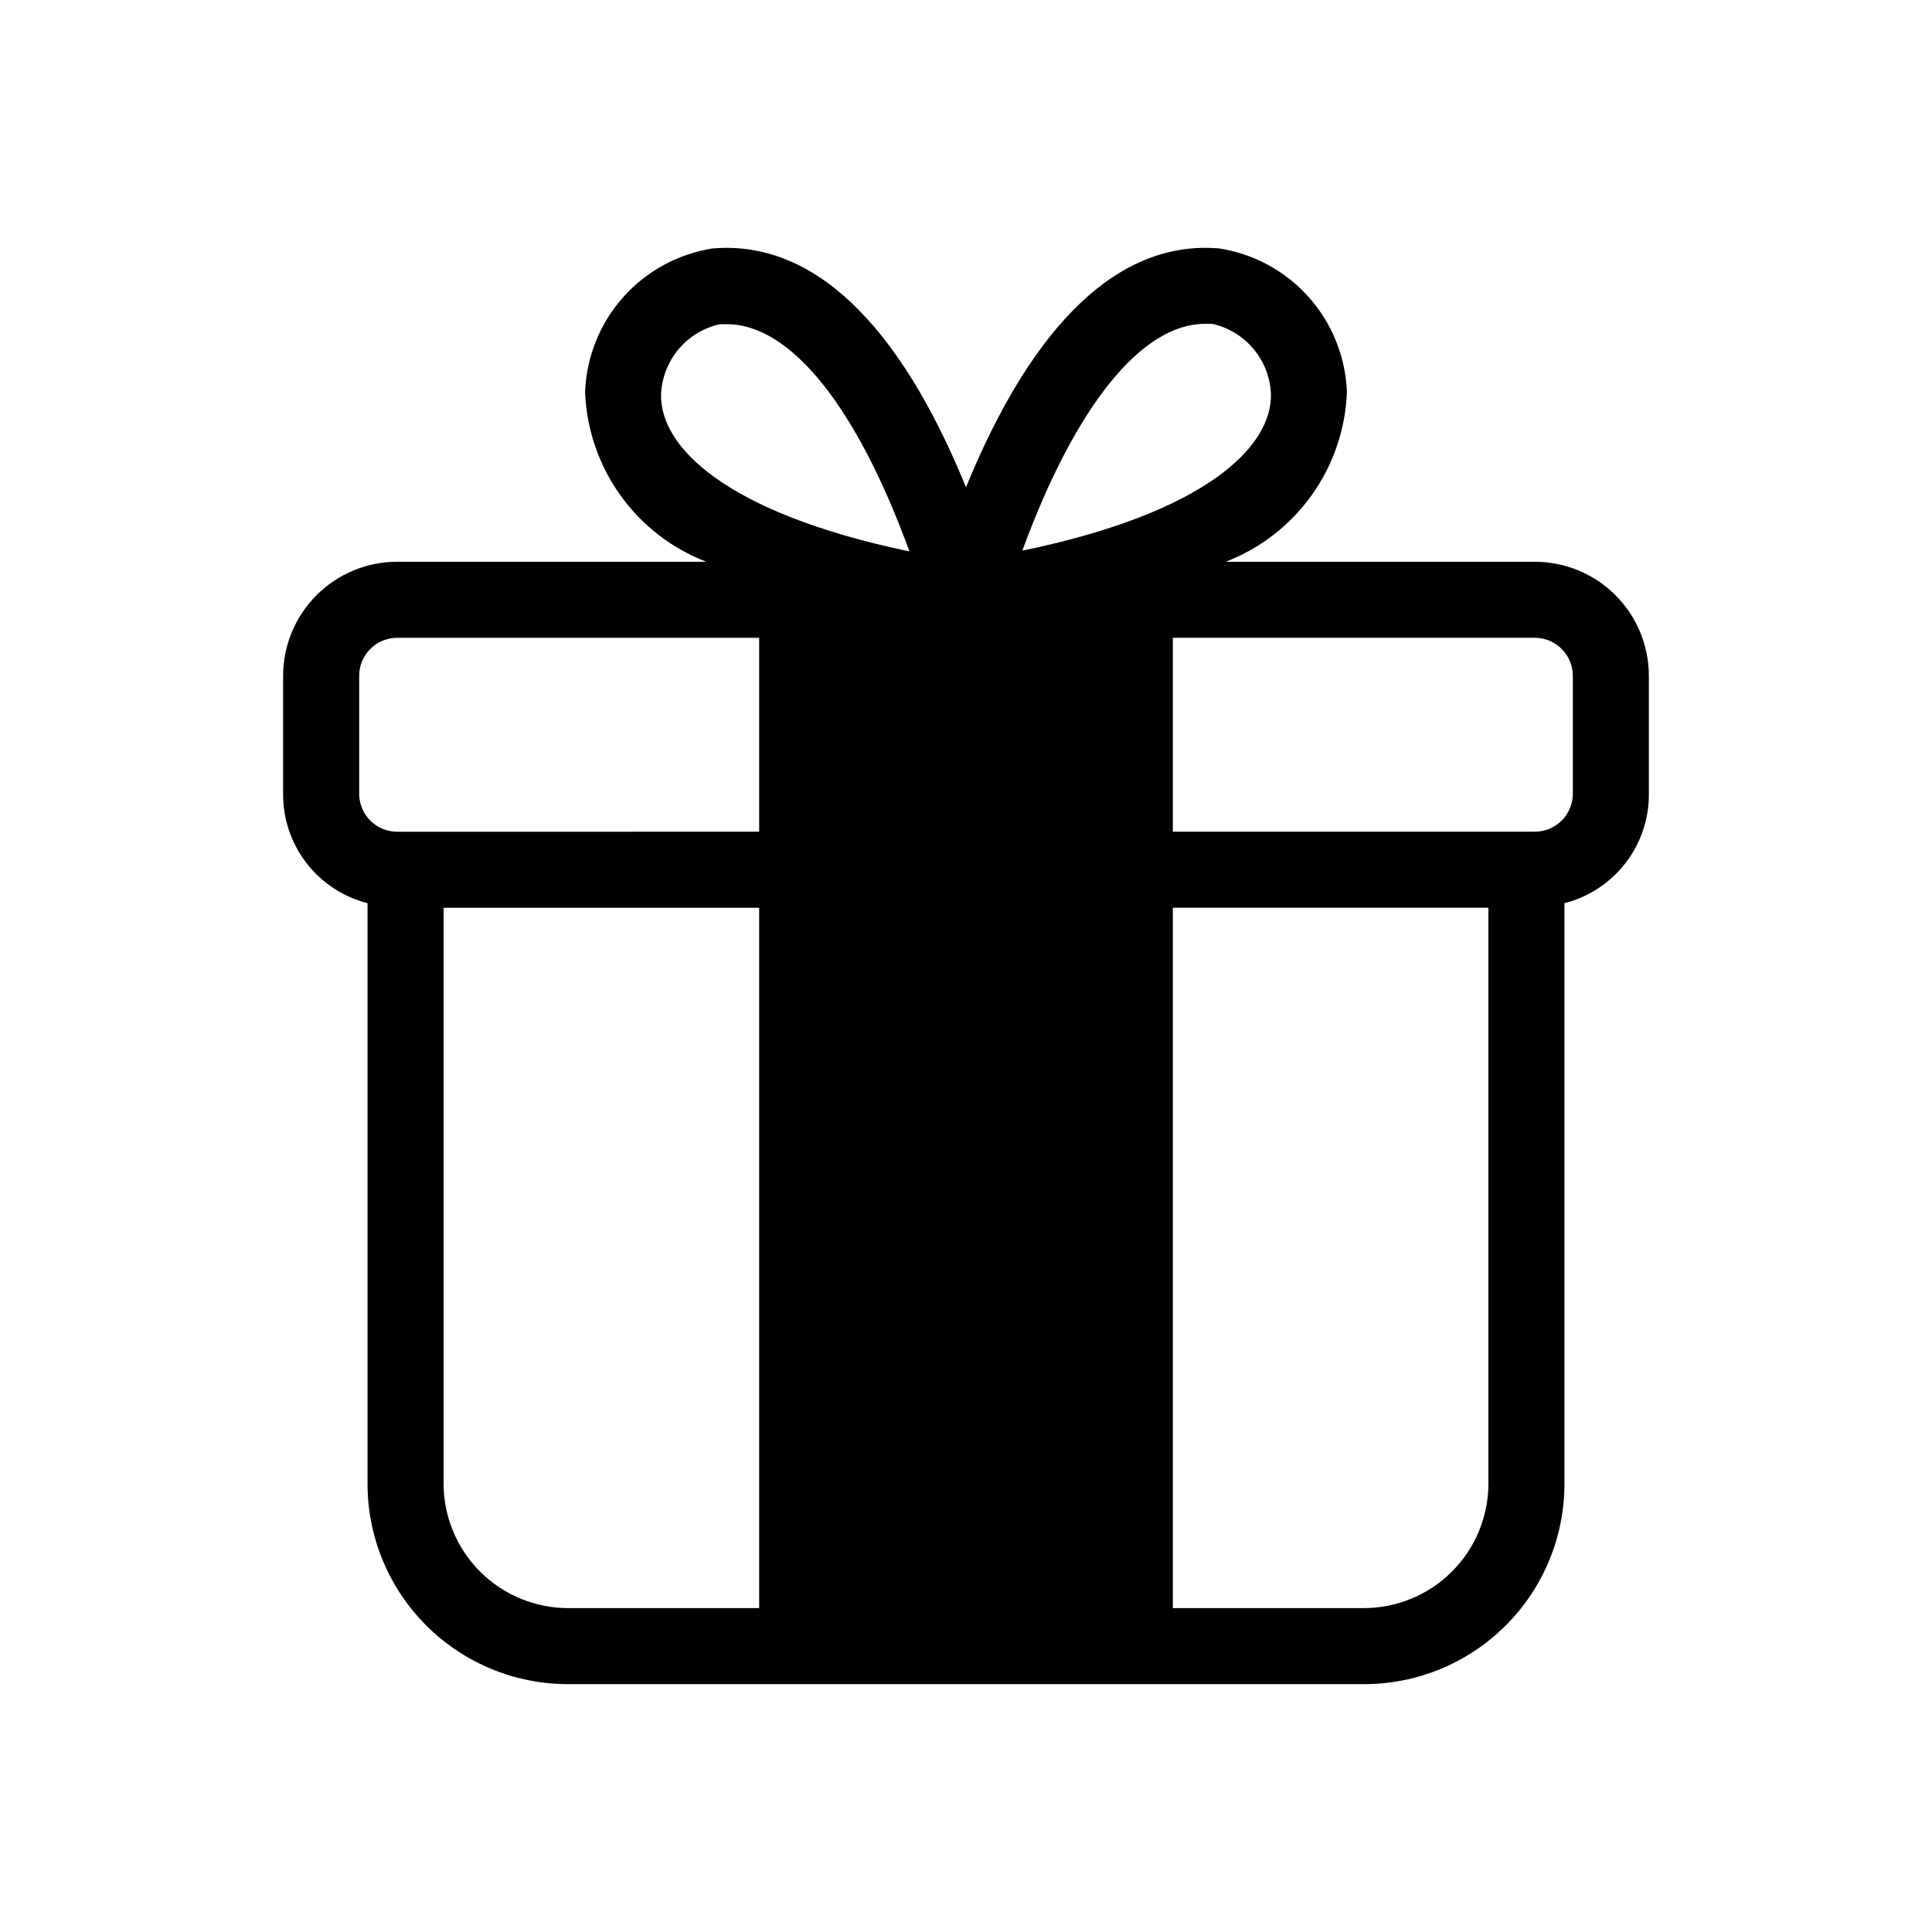
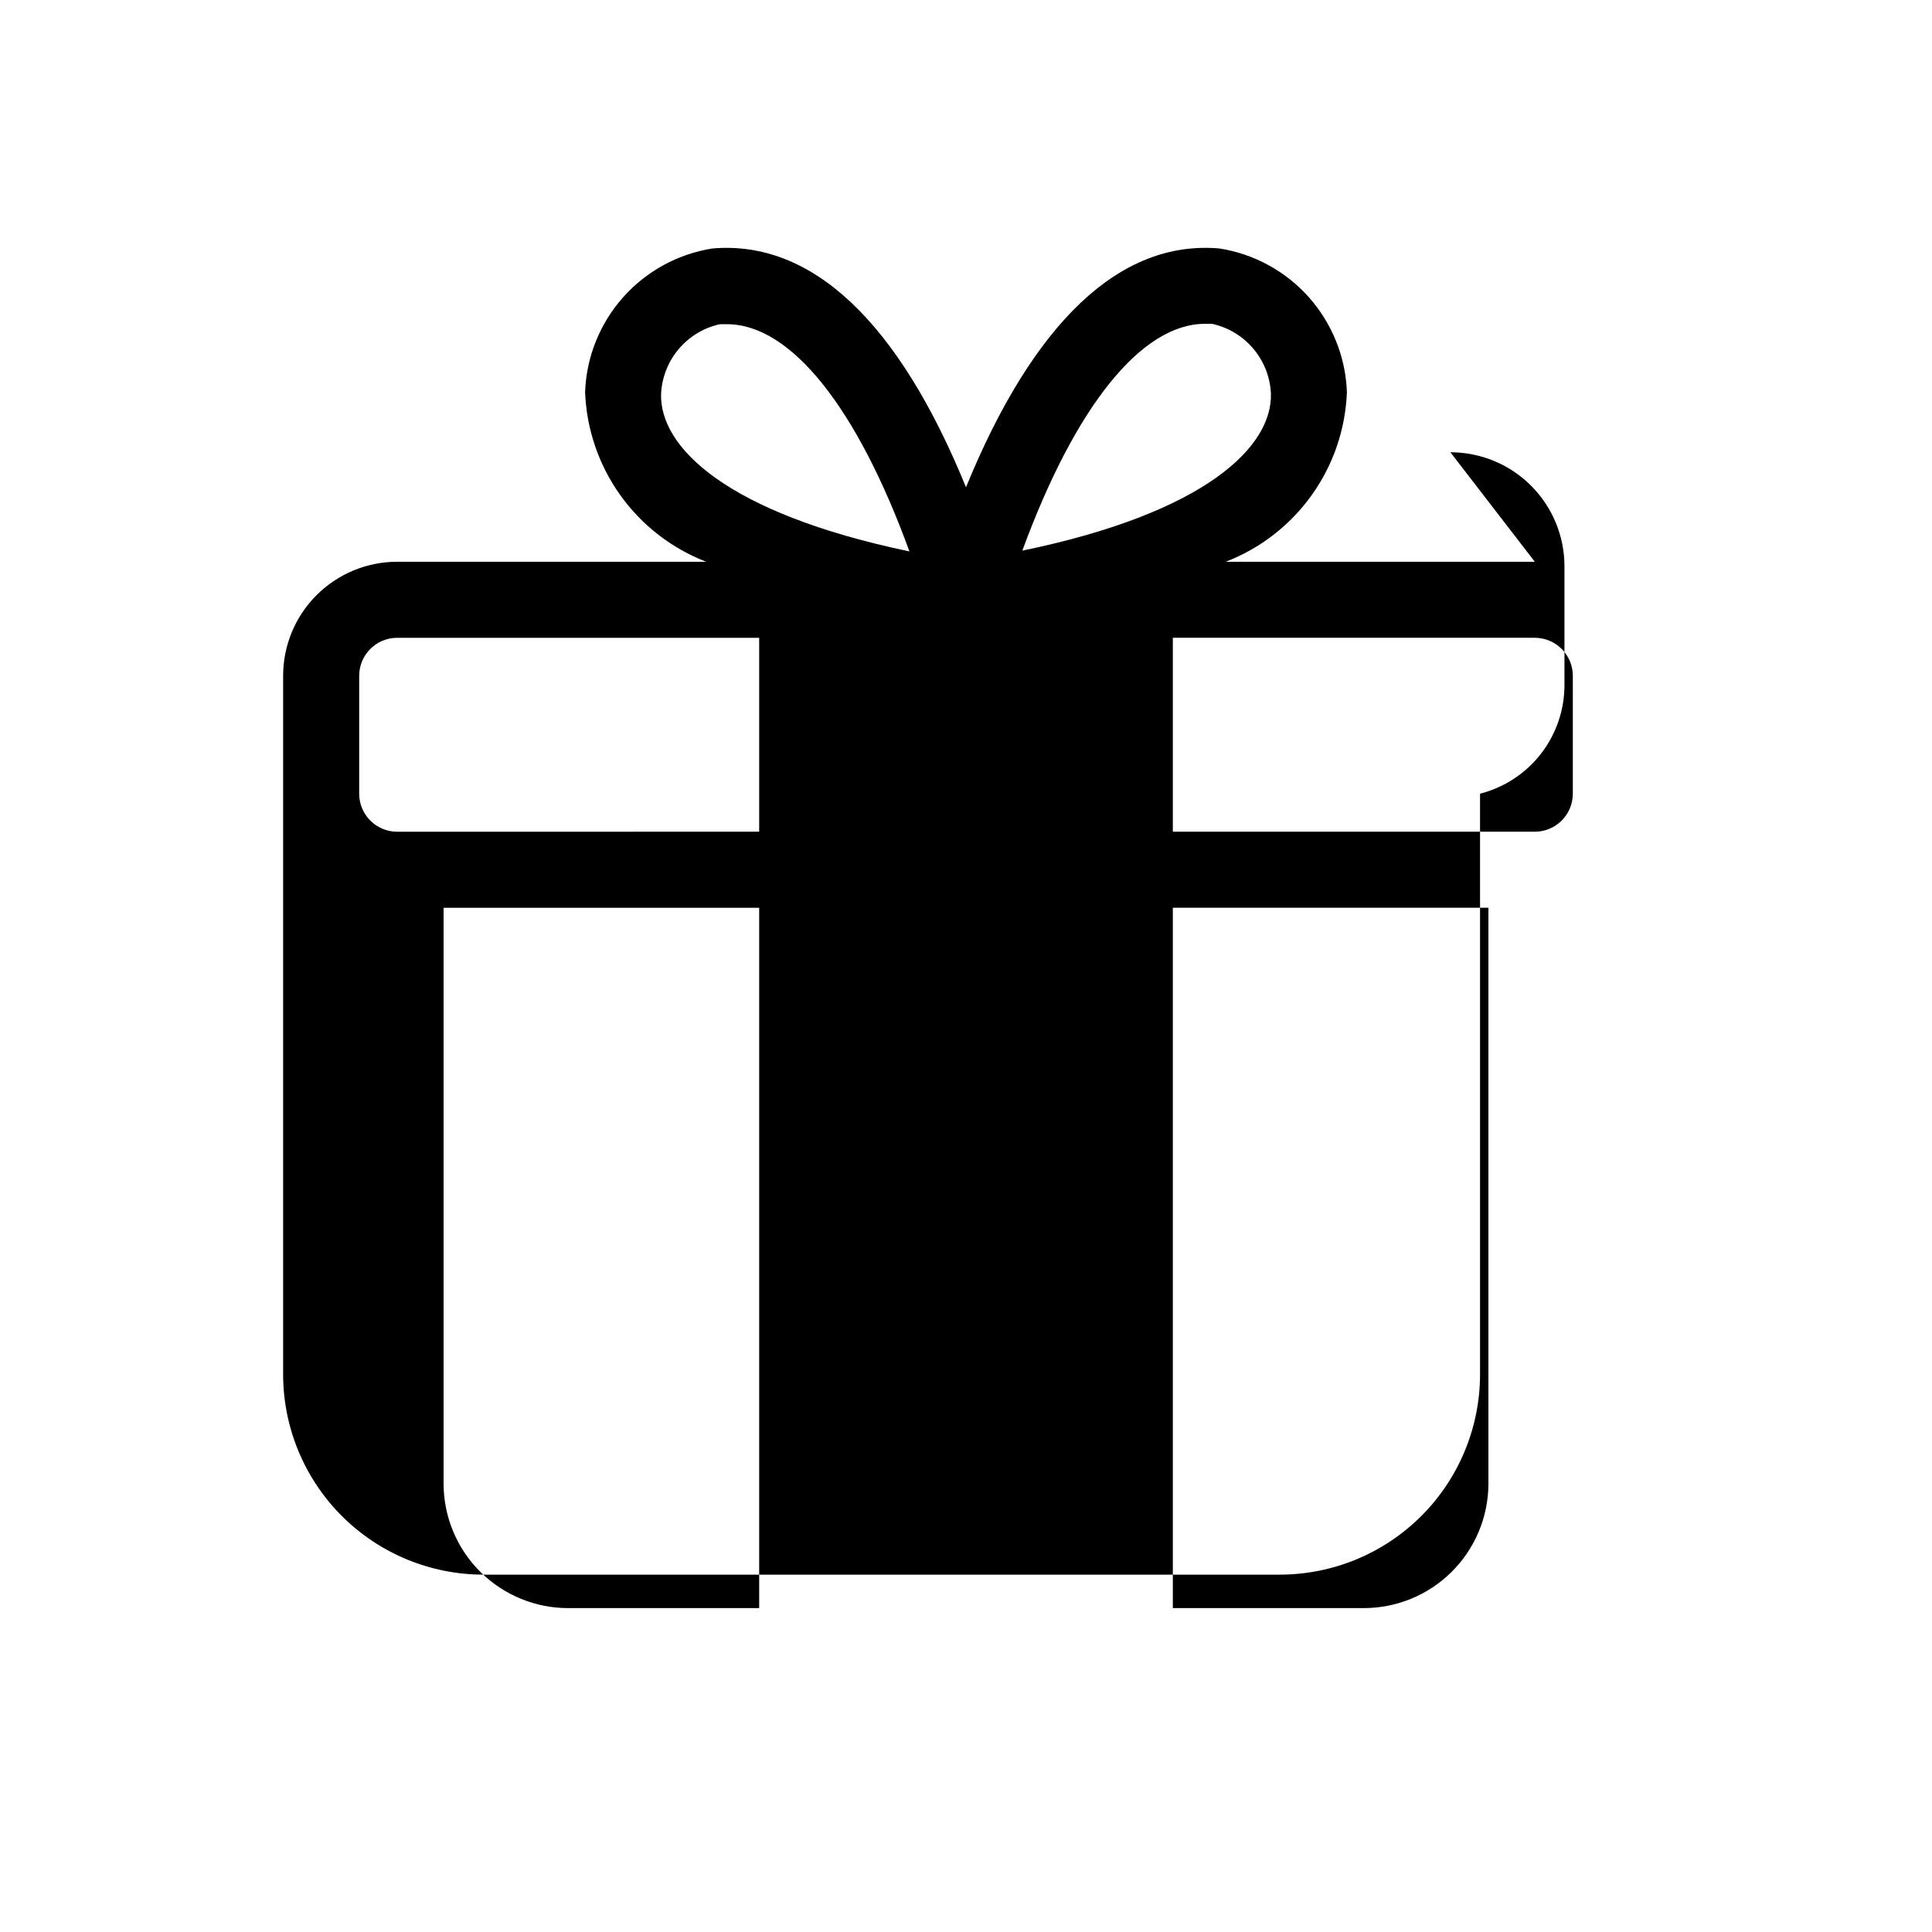
<svg xmlns="http://www.w3.org/2000/svg" fill="#000000" width="800px" height="800px" version="1.1" viewBox="144 144 512 512">
-   <path d="m550.74 292.87h-81.898c9.156-3.535 17.078-9.68 22.785-17.672 5.707-7.988 8.945-17.477 9.316-27.285-0.332-9.285-3.891-18.164-10.055-25.109-6.168-6.945-14.562-11.527-23.742-12.961-26.32-2.277-49.23 19.508-67.148 63.277-17.875-43.77-40.727-65.516-67.168-63.277h0.004c-9.176 1.438-17.566 6.019-23.727 12.969-6.164 6.945-9.719 15.82-10.051 25.102 0.371 9.809 3.613 19.297 9.316 27.285 5.707 7.992 13.629 14.137 22.785 17.672h-81.898c-8.016 0-15.703 3.188-21.375 8.855-5.668 5.668-8.852 13.355-8.852 21.375v31.234c-0.055 6.644 2.121 13.109 6.176 18.371 4.055 5.262 9.758 9.008 16.191 10.648v153.96c0.027 14.082 5.648 27.578 15.625 37.52 9.977 9.938 23.496 15.508 37.578 15.48h210.79c14.086 0.027 27.602-5.543 37.578-15.48 9.977-9.941 15.598-23.438 15.625-37.52v-153.96c6.438-1.641 12.137-5.387 16.191-10.648 4.055-5.262 6.231-11.727 6.18-18.371v-31.234c0-8.02-3.188-15.707-8.855-21.375-5.668-5.668-13.359-8.855-21.375-8.855zm-87.379-63.055h1.855-0.004c4.281 0.938 8.133 3.266 10.953 6.617 2.82 3.352 4.453 7.543 4.644 11.922 0.363 13.965-17.109 31.5-65.879 41.574 13.969-38.109 31.52-60.113 48.43-60.113zm-144.17 18.641c0.191-4.379 1.824-8.57 4.644-11.922 2.824-3.356 6.672-5.68 10.953-6.617h1.855c16.906 0 34.461 22.008 48.367 60.215-48.711-10.18-66.184-27.711-65.82-41.676zm-80.004 105.88v-31.234c0-5.566 4.512-10.078 10.074-10.078h95.926v51.387l-95.926 0.004c-5.562 0-10.074-4.512-10.074-10.078zm22.371 182.98v-152.75h83.629v185.6h-50.582c-8.73 0.008-17.109-3.445-23.305-9.602s-9.699-14.512-9.746-23.246zm243.84 32.848h-50.586v-185.6h83.633v152.75c-0.047 8.734-3.551 17.09-9.746 23.246-6.191 6.156-14.57 9.609-23.305 9.602zm55.418-215.83c0 2.672-1.062 5.238-2.953 7.125-1.891 1.891-4.453 2.953-7.125 2.953h-95.926v-51.391h95.926c2.672 0 5.234 1.062 7.125 2.953s2.953 4.453 2.953 7.125z" />
+   <path d="m550.74 292.87h-81.898c9.156-3.535 17.078-9.68 22.785-17.672 5.707-7.988 8.945-17.477 9.316-27.285-0.332-9.285-3.891-18.164-10.055-25.109-6.168-6.945-14.562-11.527-23.742-12.961-26.32-2.277-49.23 19.508-67.148 63.277-17.875-43.77-40.727-65.516-67.168-63.277h0.004c-9.176 1.438-17.566 6.019-23.727 12.969-6.164 6.945-9.719 15.82-10.051 25.102 0.371 9.809 3.613 19.297 9.316 27.285 5.707 7.992 13.629 14.137 22.785 17.672h-81.898c-8.016 0-15.703 3.188-21.375 8.855-5.668 5.668-8.852 13.355-8.852 21.375v31.234v153.96c0.027 14.082 5.648 27.578 15.625 37.52 9.977 9.938 23.496 15.508 37.578 15.48h210.79c14.086 0.027 27.602-5.543 37.578-15.48 9.977-9.941 15.598-23.438 15.625-37.52v-153.96c6.438-1.641 12.137-5.387 16.191-10.648 4.055-5.262 6.231-11.727 6.18-18.371v-31.234c0-8.02-3.188-15.707-8.855-21.375-5.668-5.668-13.359-8.855-21.375-8.855zm-87.379-63.055h1.855-0.004c4.281 0.938 8.133 3.266 10.953 6.617 2.82 3.352 4.453 7.543 4.644 11.922 0.363 13.965-17.109 31.5-65.879 41.574 13.969-38.109 31.52-60.113 48.43-60.113zm-144.17 18.641c0.191-4.379 1.824-8.57 4.644-11.922 2.824-3.356 6.672-5.68 10.953-6.617h1.855c16.906 0 34.461 22.008 48.367 60.215-48.711-10.18-66.184-27.711-65.82-41.676zm-80.004 105.88v-31.234c0-5.566 4.512-10.078 10.074-10.078h95.926v51.387l-95.926 0.004c-5.562 0-10.074-4.512-10.074-10.078zm22.371 182.98v-152.75h83.629v185.6h-50.582c-8.73 0.008-17.109-3.445-23.305-9.602s-9.699-14.512-9.746-23.246zm243.84 32.848h-50.586v-185.6h83.633v152.75c-0.047 8.734-3.551 17.09-9.746 23.246-6.191 6.156-14.57 9.609-23.305 9.602zm55.418-215.83c0 2.672-1.062 5.238-2.953 7.125-1.891 1.891-4.453 2.953-7.125 2.953h-95.926v-51.391h95.926c2.672 0 5.234 1.062 7.125 2.953s2.953 4.453 2.953 7.125z" />
</svg>